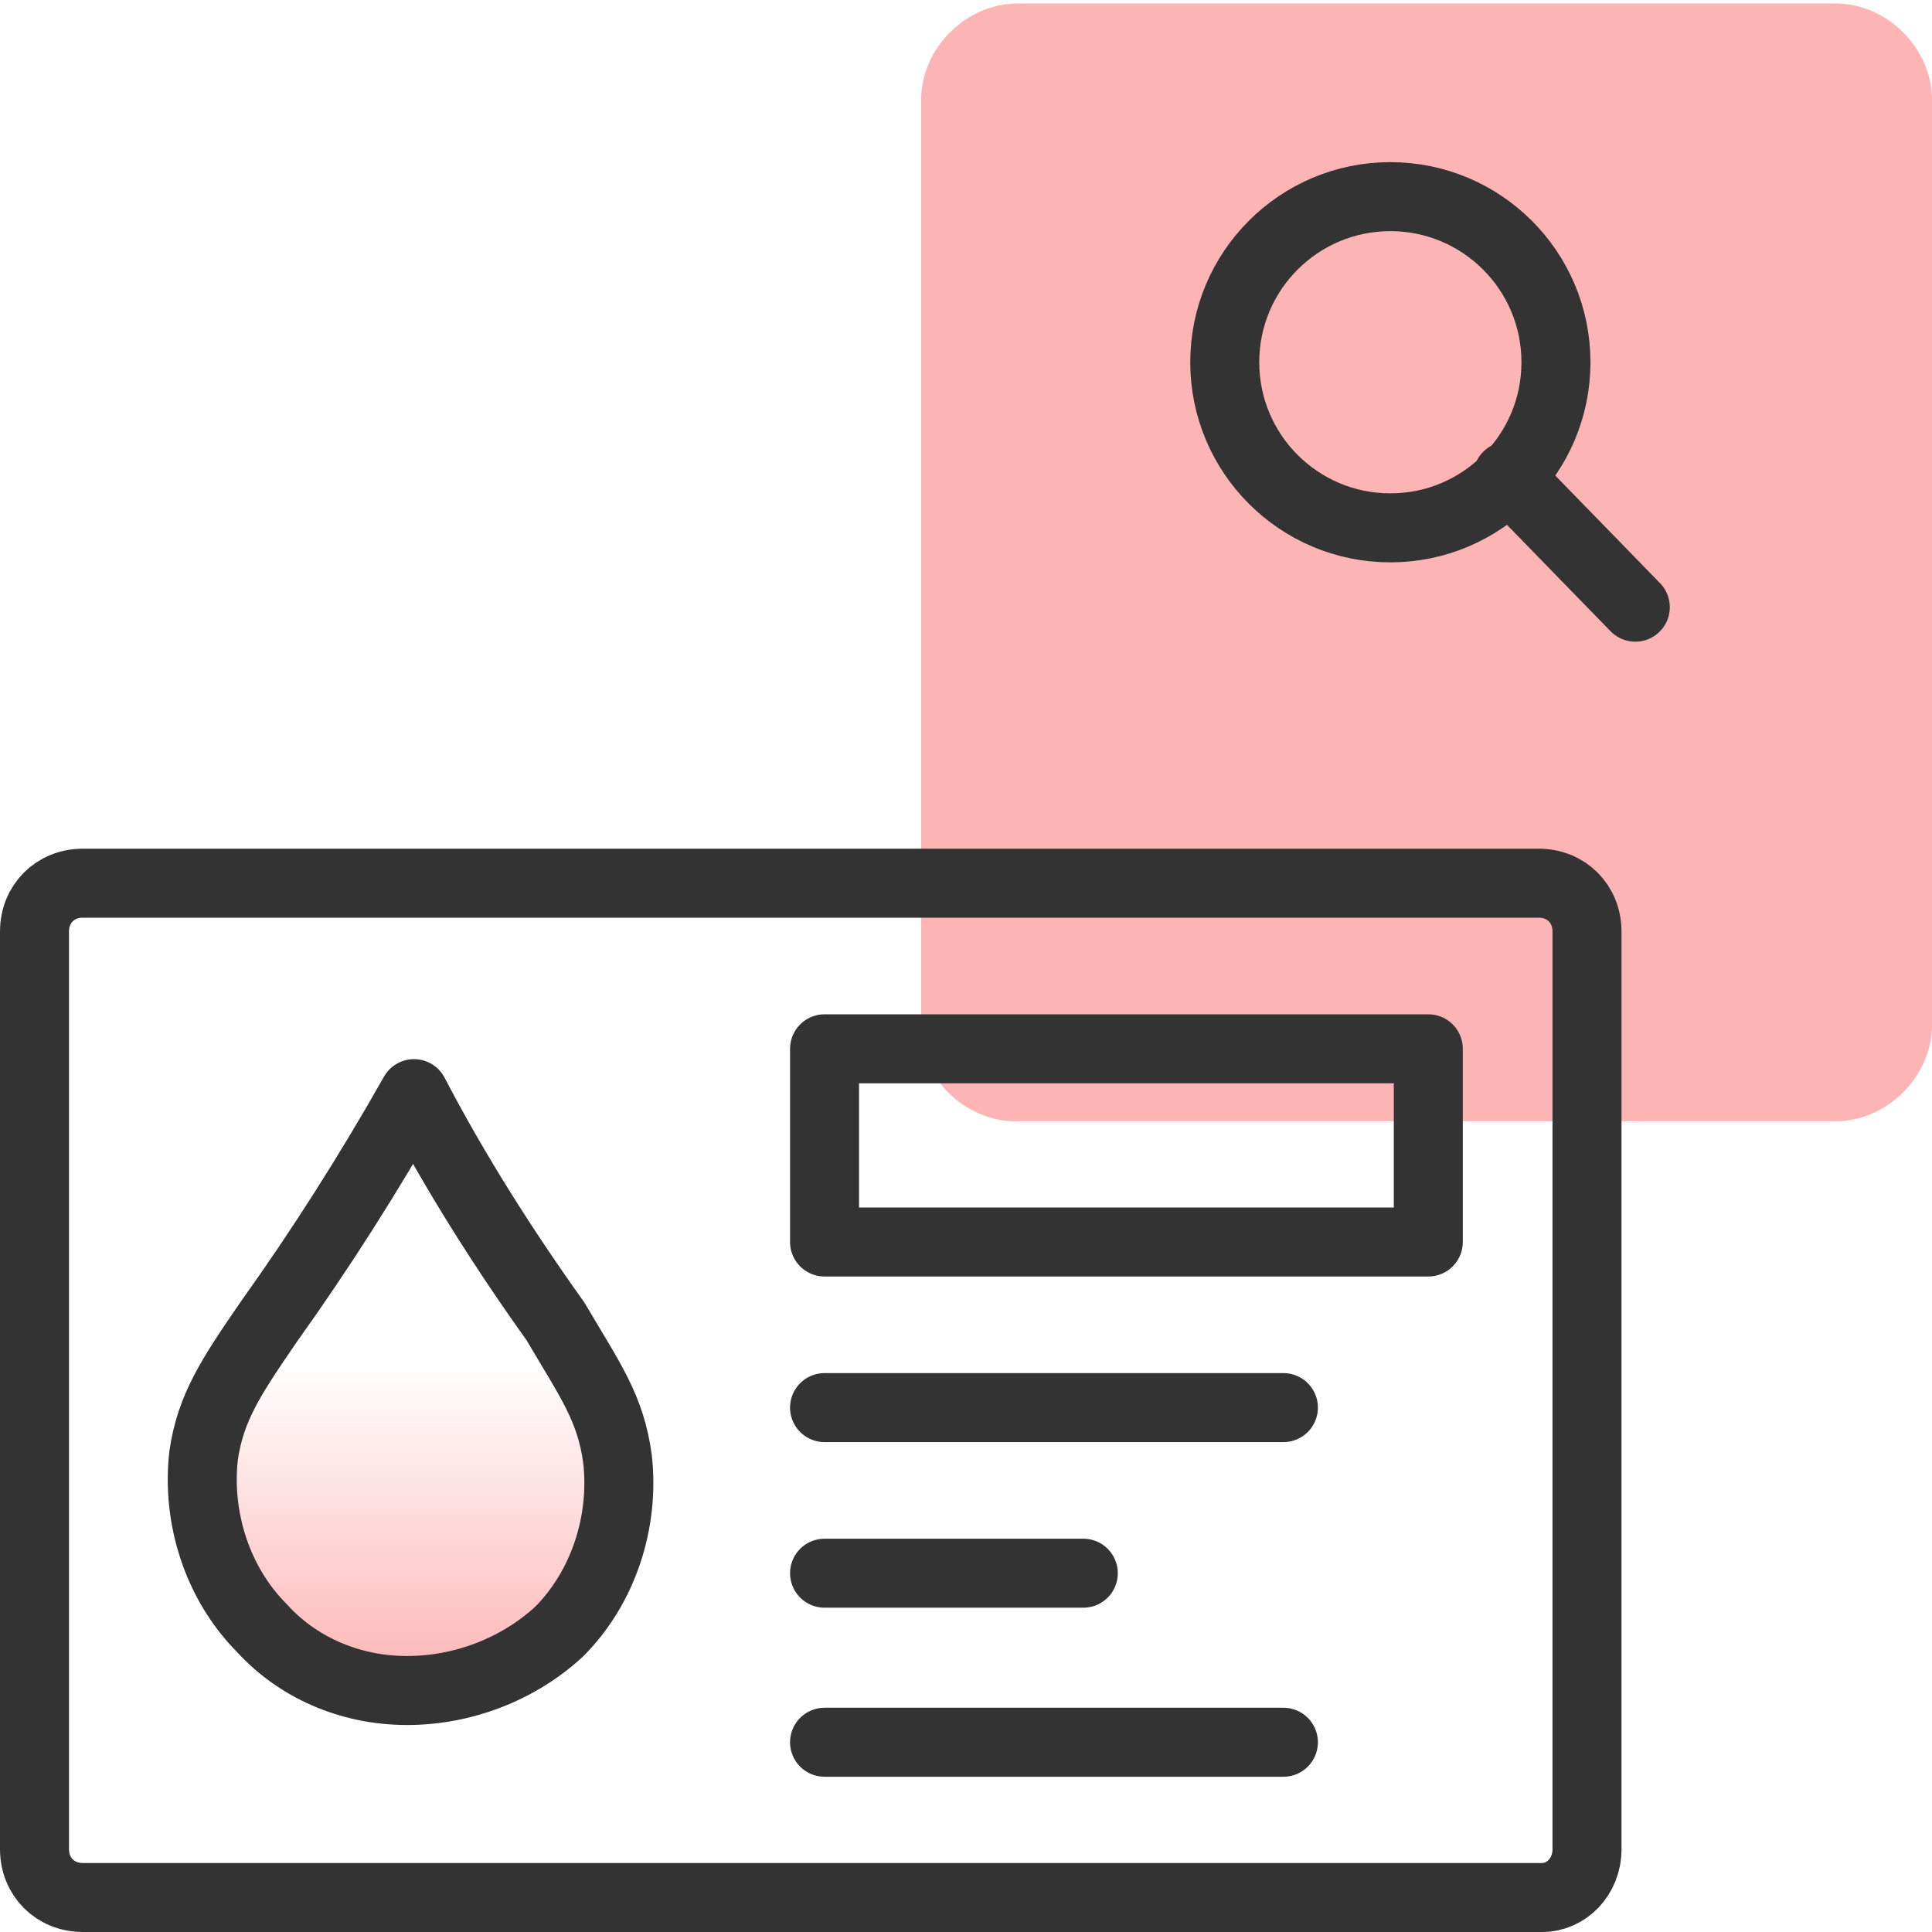
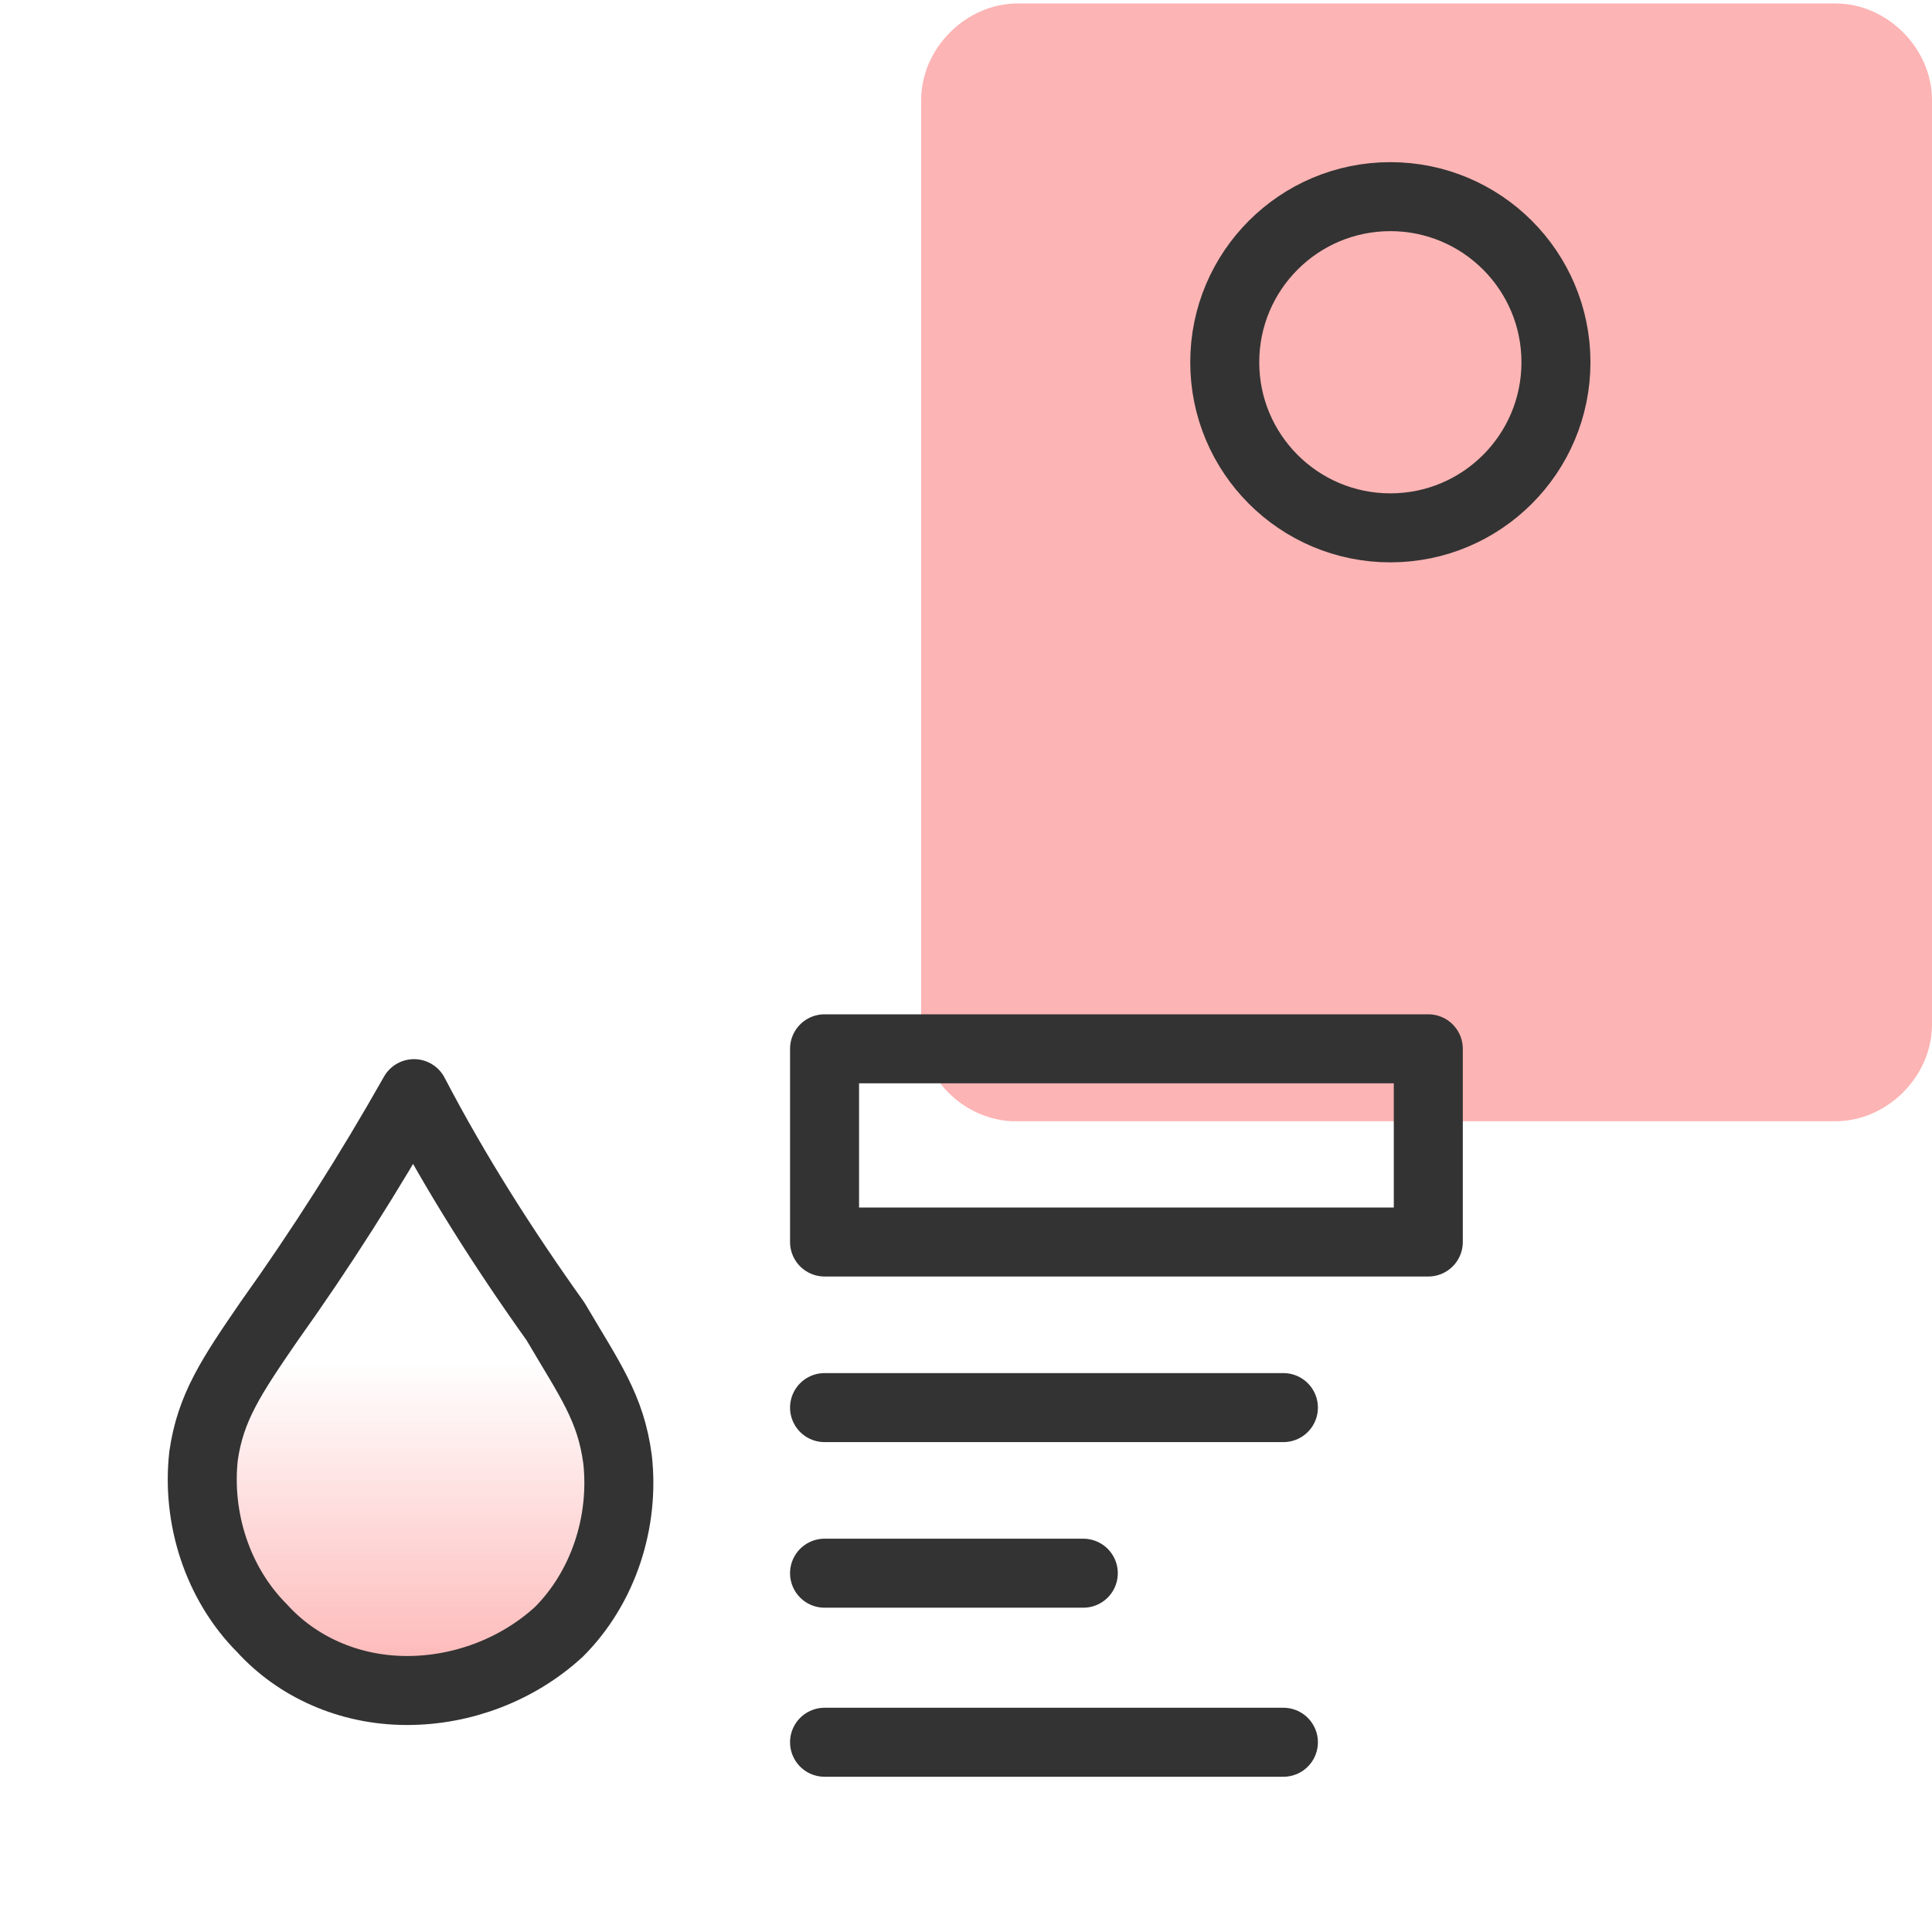
<svg xmlns="http://www.w3.org/2000/svg" version="1.1" id="Layer_1" x="0px" y="0px" viewBox="0 0 56 56" style="enable-background:new 0 0 56 56;" xml:space="preserve">
  <style type="text/css">
	.st0{fill:url(#SVGID_1_);}
	.st1{fill:#FDB4B4;}
	.st2{fill:none;stroke:#333333;stroke-width:2;stroke-linecap:round;stroke-linejoin:round;}
</style>
  <linearGradient id="SVGID_1_" gradientUnits="userSpaceOnUse" x1="11.797" y1="9.04" x2="11.797" y2="26.31" gradientTransform="matrix(1 0 0 -1 0 58)">
    <stop offset="0" style="stop-color:#FDB4B4" />
    <stop offset="0.55" style="stop-color:#FDB4B4;stop-opacity:0" />
  </linearGradient>
  <path class="st0" d="M11.8,49c1.6,0,3.2-0.6,4.4-1.7c1.3-1.3,1.9-3.2,1.7-5c-0.2-1.5-0.8-2.3-1.8-4c-1.5-2.1-2.9-4.3-4.1-6.6  c-1.3,2.3-2.7,4.5-4.2,6.6c-1.1,1.6-1.7,2.5-1.9,3.9c-0.2,1.8,0.4,3.7,1.7,5C8.6,48.3,10.1,49,11.8,49z" />
  <path class="st1" d="M29.5,32.5h23.7c1.5,0,2.8-1.3,2.8-2.8V2.9c0-1.5-1.3-2.8-2.8-2.8H29.5c-1.5,0-2.8,1.3-2.8,2.8v26.7  c-0.1,1.5,1.1,2.8,2.6,2.9C29.4,32.5,29.4,32.5,29.5,32.5z" />
-   <path class="st2" d="M2.4,25.6C1.6,25.6,1,26.2,1,27v26.6C1,54.4,1.6,55,2.4,55c0,0,0,0,0,0h42.3c0.7,0,1.3-0.6,1.3-1.4V27  c0-0.8-0.6-1.4-1.4-1.4l0,0L2.4,25.6z" />
  <path class="st2" d="M11.8,49c1.6,0,3.2-0.6,4.4-1.7c1.3-1.3,1.9-3.2,1.7-5c-0.2-1.5-0.8-2.3-1.8-4c-1.5-2.1-2.9-4.3-4.1-6.6  c-1.3,2.3-2.7,4.5-4.2,6.6c-1.1,1.6-1.7,2.5-1.9,3.9c-0.2,1.8,0.4,3.7,1.7,5C8.6,48.3,10.1,49,11.8,49z" />
  <rect x="23.9" y="30.4" class="st2" width="17.5" height="5.6" />
  <line class="st2" x1="23.9" y1="40.8" x2="37.2" y2="40.8" />
  <line class="st2" x1="23.9" y1="45.6" x2="31.4" y2="45.6" />
  <line class="st2" x1="23.9" y1="50.5" x2="37.2" y2="50.5" />
  <circle class="st2" cx="40.3" cy="10.5" r="4.8" />
-   <line class="st2" x1="47.4" y1="17.6" x2="43.7" y2="13.8" />
</svg>